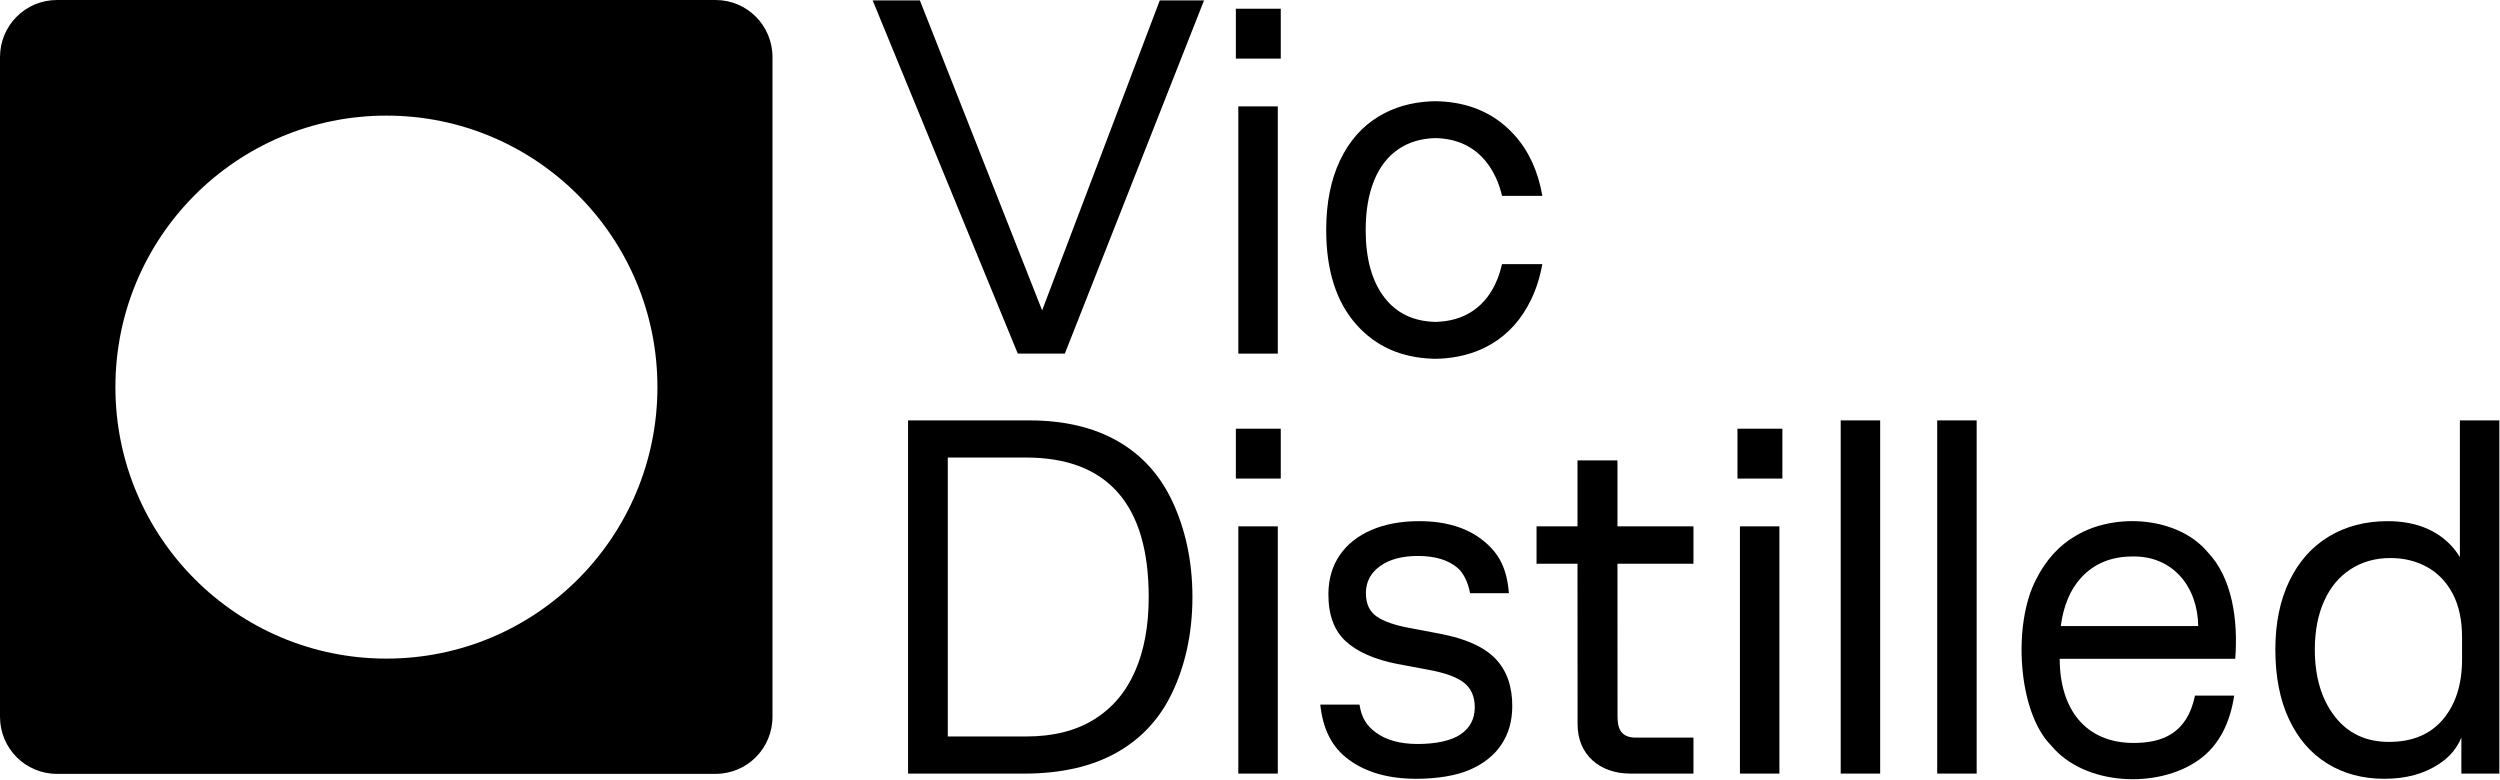
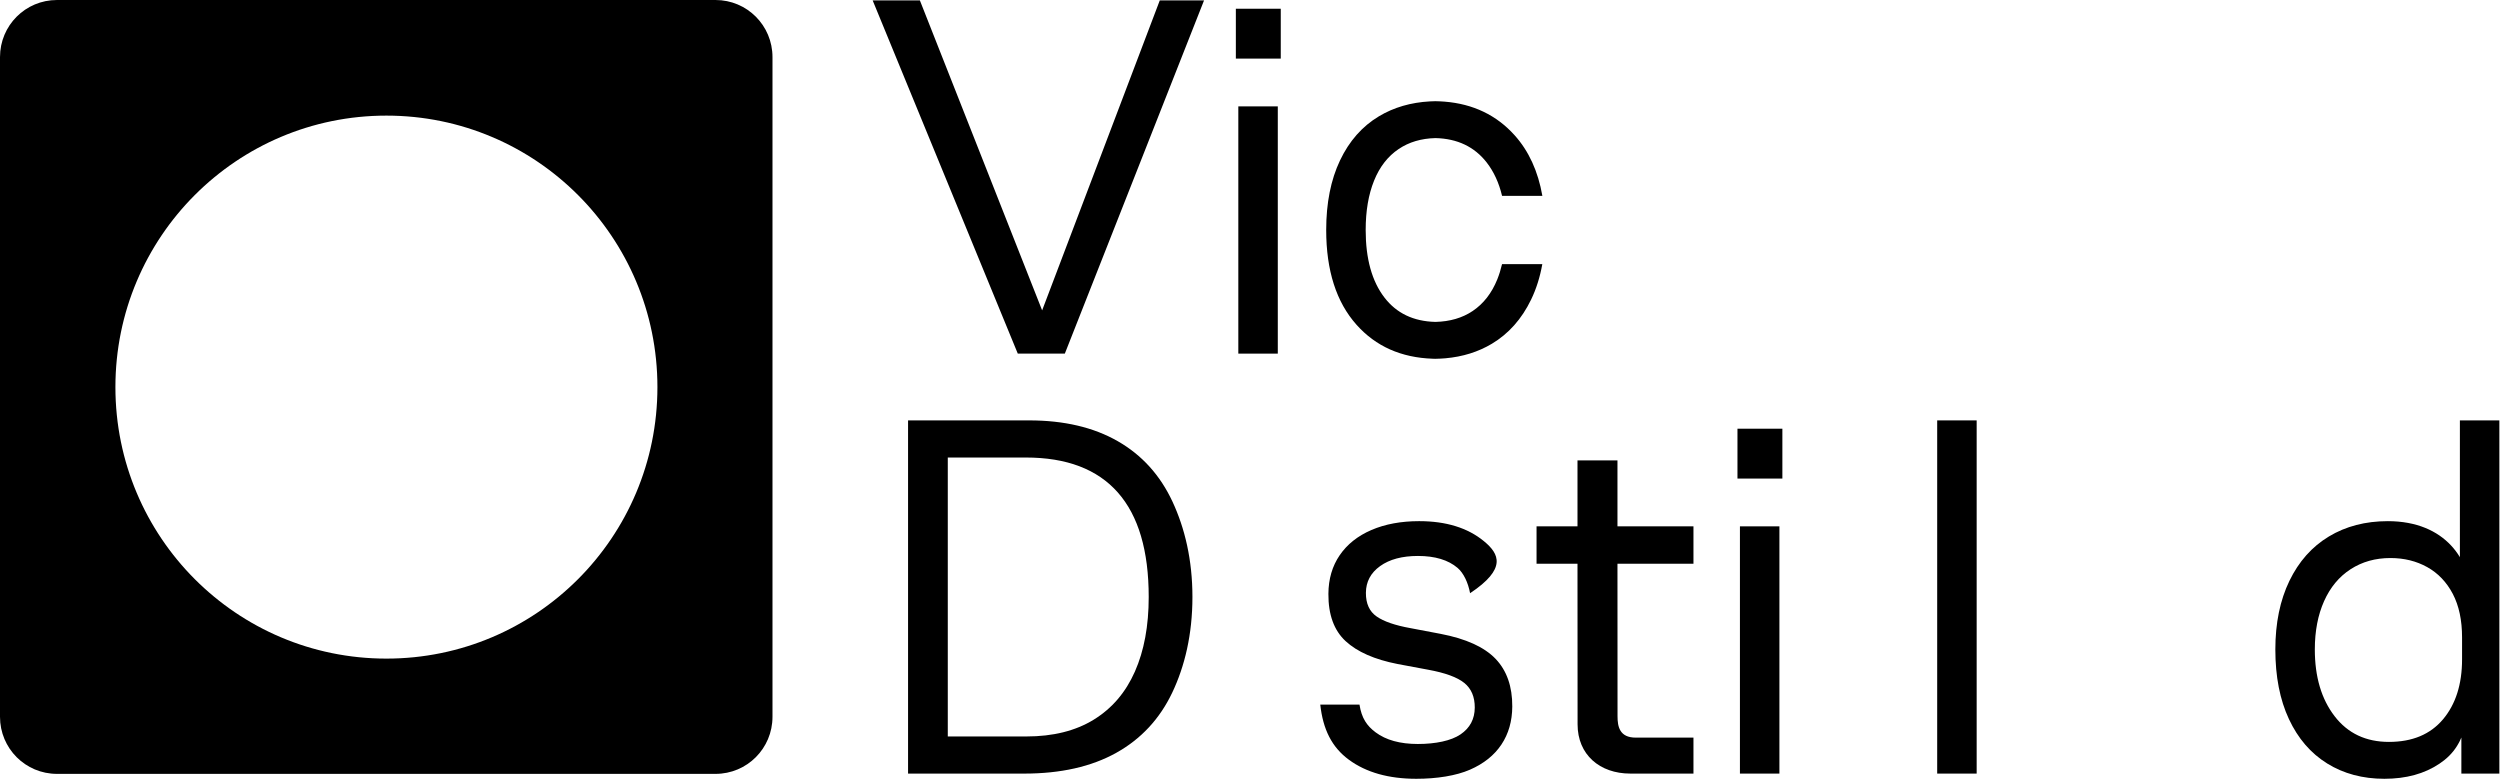
<svg xmlns="http://www.w3.org/2000/svg" width="2336" height="729" viewBox="0 0 2336 729" fill="none">
  <path d="M1154.78 8.161H1196.74V54.752H1154.78V8.161ZM1157.09 99.404H1193.97V330.423H1157.09V99.404Z" fill="black" />
  <path d="M848.489 392.816H961.649C994.227 392.816 1021.82 399.292 1044.41 412.231C1067 425.175 1084.06 444.02 1095.59 468.772C1107.12 493.523 1114.21 523.212 1114.21 557.829C1114.21 592.775 1107.04 622.545 1095.36 647.132C1083.67 671.724 1066.23 690.493 1043.03 703.431C1019.82 716.376 991.157 722.845 957.039 722.845H848.489V392.816ZM1022.04 672.424C1039.07 661.937 1051.88 646.959 1060.47 627.484C1069.07 608.011 1073.36 584.792 1073.36 557.828C1073.36 514.559 1063.76 482.019 1044.54 460.212C1025.32 438.412 996.649 427.505 958.531 427.505H885.611V688.151H959C983.996 688.151 1005.01 682.909 1022.04 672.424Z" fill="black" />
-   <path d="M1154.78 400.581H1196.74V447.173H1154.78V400.581ZM1157.09 491.824H1193.97V722.844H1157.09V491.824Z" fill="black" />
  <path d="M1623.49 400.581H1665.45V447.173H1623.49V400.581ZM1625.79 491.824H1662.68V722.844H1625.79V491.824Z" fill="black" />
-   <path d="M1719.95 392.816H1756.83V722.844H1719.95V392.816Z" fill="black" />
  <path d="M1810.11 392.816H1846.99V722.844H1810.11V392.816Z" fill="black" />
  <path d="M2174.49 713.379C2159.12 703.84 2147.21 690.008 2138.76 671.884C2130.3 653.767 2126.08 632.085 2126.08 606.849C2126.08 582.265 2130.46 560.909 2139.22 542.785C2147.98 524.668 2160.27 510.836 2176.11 501.289C2191.93 491.749 2210.3 486.972 2231.2 486.972C2285.23 486.972 2308.66 523.671 2308.66 557.931L2298.52 536.961V392.817H2335.4V722.845H2299.9V674.312H2305.13C2299.86 693.137 2293.37 704.243 2279.38 713.624C2265.39 723.004 2248.26 727.699 2227.97 727.699C2207.69 727.699 2189.86 722.921 2174.49 713.381L2174.49 713.379ZM2282.76 672.125C2294.61 658.049 2300.55 639.365 2300.55 616.069V595.685C2300.55 579.509 2297.66 565.921 2291.89 554.917C2286.11 543.921 2278.16 535.588 2268.02 529.923C2257.88 524.267 2246.42 521.429 2233.63 521.429C2219.59 521.429 2207.19 524.909 2196.43 531.864C2185.66 538.827 2177.39 548.776 2171.62 561.712C2165.85 574.657 2162.97 589.703 2162.97 606.849C2162.97 632.413 2169.12 653.199 2181.45 669.215C2193.77 685.231 2210.7 693.239 2232.22 693.239C2254.06 693.239 2270.9 686.201 2282.76 672.127V672.125Z" fill="black" />
  <path d="M361.067 615.4C221.133 615.4 107.839 501.901 107.839 361.716C107.839 221.531 221.133 108.032 361.067 108.032C501 108.032 614.295 221.529 614.295 361.716C614.295 501.903 501 615.4 361.067 615.4ZM668.857 0H53.277C23.751 0 0 23.793 0 53.373V669.737C0 699.317 23.751 723.109 53.277 723.109H668.536C698.063 723.109 721.813 699.317 721.813 669.737V53.373C721.813 23.793 698.063 0 668.536 0" fill="black" />
  <path d="M1403.5 246.831H1441.13C1438.96 258.937 1435.48 269.991 1430.66 279.951C1421.9 298.071 1409.68 311.817 1394.01 321.204C1381.24 328.844 1366.73 333.364 1350.5 334.791C1347.5 335.044 1344.45 335.204 1341.34 335.257C1340.49 335.244 1339.65 335.217 1338.82 335.191C1309.29 334.217 1285.54 323.644 1267.56 303.484C1248.65 282.297 1239.2 252.764 1239.2 214.911C1239.2 189.671 1243.5 168.004 1252.12 149.884C1260.72 131.764 1272.86 118.017 1288.53 108.631C1302.38 100.337 1318.26 95.711 1336.2 94.737C1337.85 94.657 1339.52 94.591 1341.2 94.564C1344.17 94.604 1347.08 94.751 1349.92 94.977C1376.61 97.151 1398.37 107.617 1415.21 126.337C1428.53 141.151 1437.18 160.044 1441.18 182.991H1403.52C1400.6 170.764 1395.81 160.377 1389.16 151.817C1377.73 137.137 1361.77 129.524 1341.3 129.031C1328.05 129.351 1316.61 132.737 1306.98 139.204C1296.84 145.991 1289.14 155.871 1283.93 168.804C1278.69 181.751 1276.09 197.124 1276.09 214.911C1276.09 241.777 1281.92 262.804 1293.61 278.004C1304.9 292.711 1320.78 300.297 1341.26 300.791C1354.8 300.471 1366.38 297.084 1376.02 290.631C1386.17 283.831 1393.85 273.964 1399.08 261.017C1400.86 256.577 1402.33 251.844 1403.5 246.831Z" fill="black" />
  <path d="M1338.82 335.271V335.191C1339.65 335.217 1340.49 335.244 1341.34 335.257" fill="black" />
-   <path d="M1346.15 592.287L1318.06 586.953C1303.63 584.367 1293.03 580.727 1286.32 576.033C1279.57 571.34 1276.24 563.98 1276.3 553.953C1276.36 543.593 1280.79 535.26 1289.58 528.953C1298.38 522.647 1310.16 519.487 1324.92 519.487C1340.89 519.487 1353.24 523.22 1361.96 530.647C1367.53 535.407 1371.8 544.319 1373.65 554.295H1409.91C1408.07 531.393 1400.99 517.54 1386.55 505.659C1371.41 493.205 1351.23 486.965 1326.03 486.965C1309.13 486.965 1294.27 489.725 1281.49 495.219C1268.7 500.725 1258.82 508.565 1251.84 518.765C1244.86 528.952 1241.34 541.005 1241.26 554.912C1241.14 574.339 1246.51 589.059 1257.35 599.085C1268.2 609.112 1284.38 616.232 1305.88 620.445L1334.43 625.779C1350.39 628.685 1361.66 632.819 1368.24 638.152C1374.82 643.485 1378.08 651.179 1378.02 661.205C1377.96 671.885 1373.52 680.219 1364.73 686.205C1355.93 692.192 1341.41 695.179 1324.81 695.179C1308.21 695.179 1295.05 691.539 1285.32 684.259C1277.19 678.18 1272.29 671.063 1270.31 658.388H1233.66C1236.19 681.447 1244.38 698.179 1260.51 709.979C1276.62 721.792 1297.6 727.699 1323.41 727.699C1342.47 727.699 1360.58 724.859 1373.52 719.205C1386.47 713.552 1396.27 705.699 1402.94 695.672C1409.61 685.645 1412.99 673.819 1413.07 660.232C1413.18 641.472 1407.96 626.592 1397.43 615.579C1386.88 604.592 1369.79 596.819 1346.15 592.285L1346.15 592.287Z" fill="black" />
-   <path d="M2050.97 649.967C2043.79 685.175 2020.57 694.432 1992.84 694.207C1948.43 693.847 1924.6 662.336 1924.6 615.583H2088.62C2091.36 579.203 2085.82 539.871 2062.8 515.847C2035.13 482.924 1976.48 478.564 1939.69 500.559C1924.02 509.619 1911.64 523.209 1902.58 541.327C1880.52 583.085 1885.25 665.148 1916.64 696.632C1947.61 734.172 2015.95 737.385 2054.32 710.223C2074.32 696.065 2083.96 674.197 2087.61 649.965H2050.97V649.967ZM1944.53 539.872C1956.67 526.609 1972.73 519.973 1992.72 519.973C2030.61 519.307 2053.61 548.673 2054 585.008H1925.58C1928.13 565.949 1934.44 550.896 1944.53 539.871L1944.53 539.872Z" fill="black" />
+   <path d="M1346.15 592.287L1318.06 586.953C1303.63 584.367 1293.03 580.727 1286.32 576.033C1279.57 571.34 1276.24 563.98 1276.3 553.953C1276.36 543.593 1280.79 535.26 1289.58 528.953C1298.38 522.647 1310.16 519.487 1324.92 519.487C1340.89 519.487 1353.24 523.22 1361.96 530.647C1367.53 535.407 1371.8 544.319 1373.65 554.295C1408.07 531.393 1400.99 517.54 1386.55 505.659C1371.41 493.205 1351.23 486.965 1326.03 486.965C1309.13 486.965 1294.27 489.725 1281.49 495.219C1268.7 500.725 1258.82 508.565 1251.84 518.765C1244.86 528.952 1241.34 541.005 1241.26 554.912C1241.14 574.339 1246.51 589.059 1257.35 599.085C1268.2 609.112 1284.38 616.232 1305.88 620.445L1334.43 625.779C1350.39 628.685 1361.66 632.819 1368.24 638.152C1374.82 643.485 1378.08 651.179 1378.02 661.205C1377.96 671.885 1373.52 680.219 1364.73 686.205C1355.93 692.192 1341.41 695.179 1324.81 695.179C1308.21 695.179 1295.05 691.539 1285.32 684.259C1277.19 678.18 1272.29 671.063 1270.31 658.388H1233.66C1236.19 681.447 1244.38 698.179 1260.51 709.979C1276.62 721.792 1297.6 727.699 1323.41 727.699C1342.47 727.699 1360.58 724.859 1373.52 719.205C1386.47 713.552 1396.27 705.699 1402.94 695.672C1409.61 685.645 1412.99 673.819 1413.07 660.232C1413.18 641.472 1407.96 626.592 1397.43 615.579C1386.88 604.592 1369.79 596.819 1346.15 592.285L1346.15 592.287Z" fill="black" />
  <path d="M815.42 0.396H859.541L984.721 317.779H963.233L1083.69 0.396H1125.05L994.977 330.423H951.024L815.42 0.396Z" fill="black" />
  <path d="M1528.39 689.232C1513.34 689.232 1511.42 678.888 1511.42 669.319L1511.36 526.768H1582.37V491.823H1511.36V430.185H1474.01V491.823H1435.75V526.768H1474.01L1474.09 676.848C1474.09 705.083 1494.71 722.84 1523.34 722.84H1582.37V689.232H1528.39Z" fill="black" />
</svg>